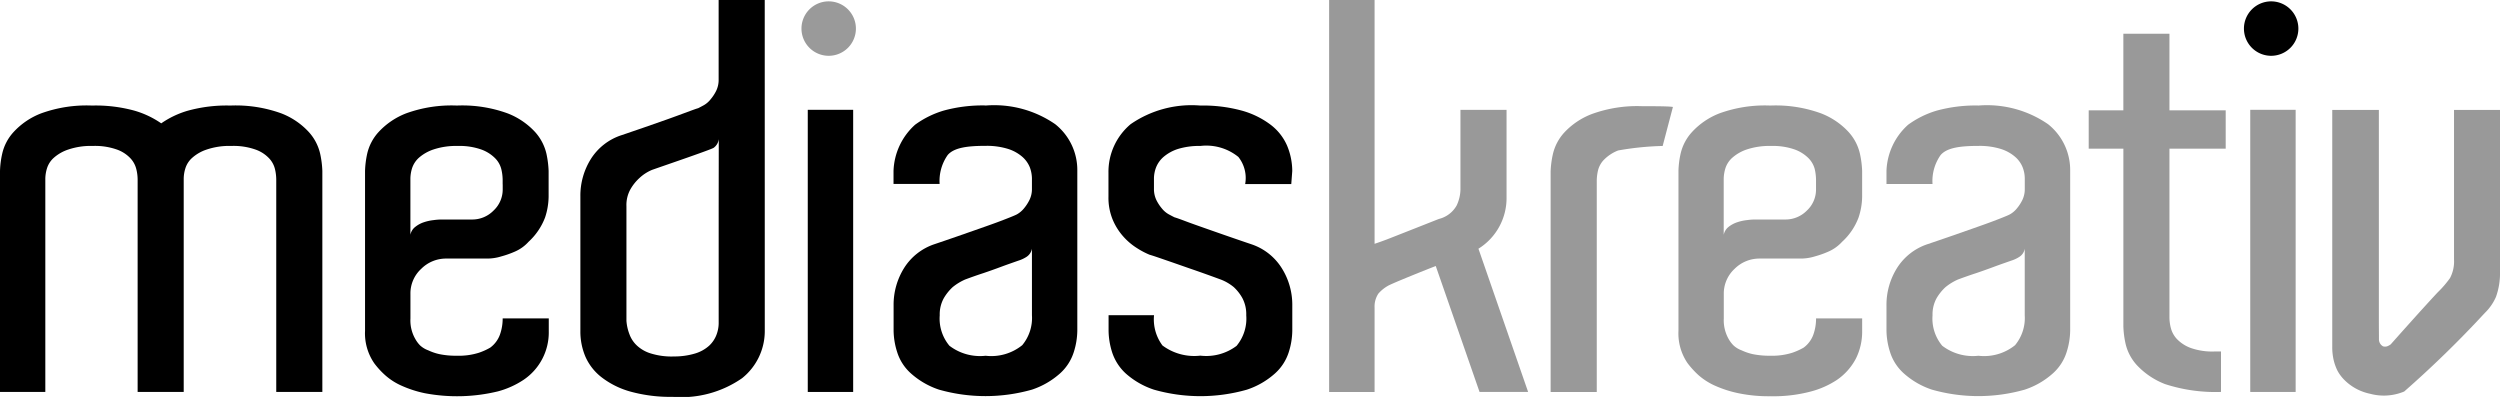
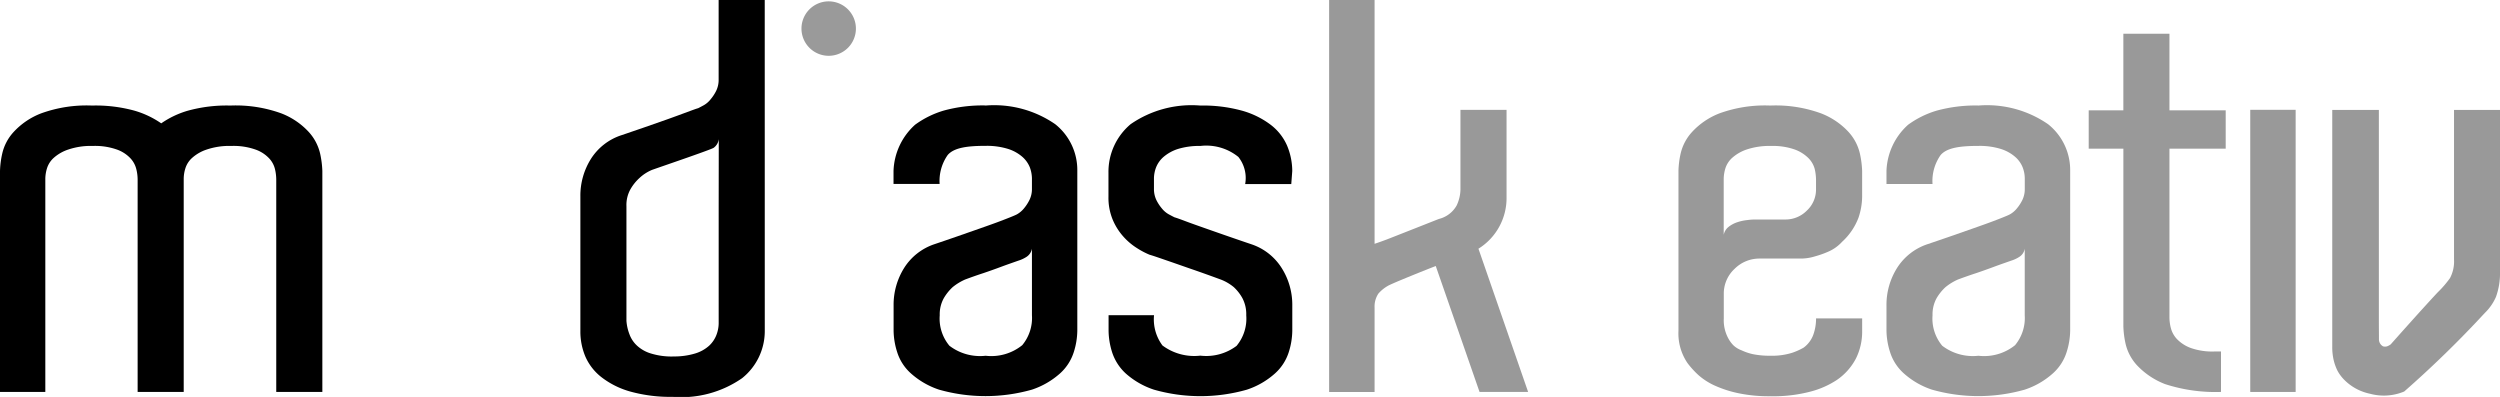
<svg xmlns="http://www.w3.org/2000/svg" width="132" height="20.957" viewBox="0 0 132 20.957">
  <defs>
    <clipPath id="clip-path">
      <rect id="Rectangle_333" data-name="Rectangle 333" width="132" height="20.957" />
    </clipPath>
  </defs>
  <g id="Group_4221" data-name="Group 4221" transform="translate(0 0)">
    <g id="Group_4219" data-name="Group 4219" transform="translate(0 0)" clip-path="url(#clip-path)">
      <path id="Path_4641" data-name="Path 4641" d="M17.023,31.33H14.586V20.114a2.433,2.433,0,0,0-.069-.557,1.261,1.261,0,0,0-.314-.569,1.813,1.813,0,0,0-.717-.458,3.482,3.482,0,0,0-1.27-.189,3.729,3.729,0,0,0-1.3.189,2.179,2.179,0,0,0-.771.441,1.229,1.229,0,0,0-.358.555,1.885,1.885,0,0,0-.087.528V31.33H7.267V20.114a2.28,2.28,0,0,0-.072-.557,1.278,1.278,0,0,0-.313-.569,1.814,1.814,0,0,0-.712-.458A3.47,3.47,0,0,0,4.9,18.341a3.713,3.713,0,0,0-1.294.189,2.193,2.193,0,0,0-.77.441,1.241,1.241,0,0,0-.356.555,1.963,1.963,0,0,0-.087.528V31.33H0V19.66a4.754,4.754,0,0,1,.117-.911,2.511,2.511,0,0,1,.6-1.142,3.85,3.85,0,0,1,1.456-.987,7.049,7.049,0,0,1,2.683-.412,7.755,7.755,0,0,1,2.244.27,4.844,4.844,0,0,1,1.413.67,4.783,4.783,0,0,1,1.411-.67,7.726,7.726,0,0,1,2.244-.27,7.061,7.061,0,0,1,2.682.412,3.856,3.856,0,0,1,1.456.987,2.551,2.551,0,0,1,.6,1.152,5.066,5.066,0,0,1,.114.9V31.33Z" transform="translate(0 -10.635)" />
-       <path id="Path_4642" data-name="Path 4642" d="M63.319,20.373v-.257a2.482,2.482,0,0,0-.073-.558,1.248,1.248,0,0,0-.327-.57,1.964,1.964,0,0,0-.728-.458,3.423,3.423,0,0,0-1.239-.187,3.767,3.767,0,0,0-1.292.187,2.244,2.244,0,0,0-.772.443,1.29,1.29,0,0,0-.356.558,1.92,1.92,0,0,0-.084.527v2.974a.692.692,0,0,1,.257-.416,1.45,1.45,0,0,1,.453-.245,2.446,2.446,0,0,1,.514-.113,3.264,3.264,0,0,1,.4-.032H61.7a1.568,1.568,0,0,0,1.136-.47,1.52,1.52,0,0,0,.486-1.127v-.257ZM60.9,16.209a7,7,0,0,1,2.681.413,3.866,3.866,0,0,1,1.452.986,2.58,2.58,0,0,1,.6,1.155,5.175,5.175,0,0,1,.113.9v1.372a3.626,3.626,0,0,1-.187,1.083,3.35,3.35,0,0,1-.873,1.285,2.076,2.076,0,0,1-.716.515,4.986,4.986,0,0,1-.717.254,2.521,2.521,0,0,1-.768.116H60.33a1.847,1.847,0,0,0-1.31.542,1.761,1.761,0,0,0-.57,1.341v1.28a1.965,1.965,0,0,0,.257,1.083,1.557,1.557,0,0,0,.253.34,1.279,1.279,0,0,0,.429.259,2.792,2.792,0,0,0,.584.2,4.231,4.231,0,0,0,.922.085,3.511,3.511,0,0,0,1.169-.157,3.259,3.259,0,0,0,.6-.271,1.479,1.479,0,0,0,.511-.684,2.522,2.522,0,0,0,.145-.859h2.434v.688A3.016,3.016,0,0,1,64.41,30.7a4.6,4.6,0,0,1-1.339.6,9.152,9.152,0,0,1-3.85.1,5.9,5.9,0,0,1-1.241-.4,3.311,3.311,0,0,1-.87-.559,4.26,4.26,0,0,1-.57-.624,2.785,2.785,0,0,1-.487-1.713V19.659a4.917,4.917,0,0,1,.115-.912,2.525,2.525,0,0,1,.6-1.139,3.89,3.89,0,0,1,1.457-.988,7.027,7.027,0,0,1,2.682-.411" transform="translate(-36.779 -10.636)" />
      <path id="Path_4643" data-name="Path 4643" d="M94.01,18.82a3.8,3.8,0,0,0,1.181-.157,1.929,1.929,0,0,0,.742-.415,1.517,1.517,0,0,0,.382-.571,1.757,1.757,0,0,0,.116-.6V10.885l.005-3.538a.663.663,0,0,1-.271.458c-.141.1-2.957,1.056-3.262,1.169a2.213,2.213,0,0,0-.657.427,2.448,2.448,0,0,0-.469.584,1.7,1.7,0,0,0-.216.9v6.052a2.469,2.469,0,0,0,.16.714,1.524,1.524,0,0,0,.4.6,1.873,1.873,0,0,0,.74.415,3.679,3.679,0,0,0,1.151.157M98.865,17.5a3.181,3.181,0,0,1-1.2,2.47,5.623,5.623,0,0,1-3.654.984,7.955,7.955,0,0,1-2.214-.271,4.444,4.444,0,0,1-1.524-.744,2.8,2.8,0,0,1-.875-1.1,3.382,3.382,0,0,1-.269-1.34V10.364a3.64,3.64,0,0,1,.555-1.971A3.01,3.01,0,0,1,91.3,7.138c.34-.116.73-.248,1.169-.4L93.72,6.3c.4-.143.754-.274,1.056-.386s.5-.184.571-.2c.073-.037.174-.09.3-.159A1.243,1.243,0,0,0,96,5.25a2.217,2.217,0,0,0,.3-.455,1.326,1.326,0,0,0,.129-.6V0h2.434Z" transform="translate(-58.485 0)" />
-       <rect id="Rectangle_331" data-name="Rectangle 331" width="2.397" height="14.897" transform="translate(42.65 5.798)" />
      <path id="Path_4644" data-name="Path 4644" d="M144.534,23.768a.645.645,0,0,1-.284.429,1.742,1.742,0,0,1-.428.2c-.284.1-.593.206-.925.33s-.64.233-.924.329c-.341.11-.664.226-.97.34a2.854,2.854,0,0,0-.654.4,2.526,2.526,0,0,0-.469.585,1.756,1.756,0,0,0-.214.9,2.236,2.236,0,0,0,.511,1.61,2.662,2.662,0,0,0,1.912.529,2.6,2.6,0,0,0,1.934-.559,2.25,2.25,0,0,0,.512-1.581Zm-2.453-7.559a5.671,5.671,0,0,1,3.681.983,3.091,3.091,0,0,1,1.168,2.468V28.1a3.866,3.866,0,0,1-.186,1.126,2.545,2.545,0,0,1-.726,1.126,4.225,4.225,0,0,1-1.484.857,8.985,8.985,0,0,1-4.907,0,4.217,4.217,0,0,1-1.482-.857,2.515,2.515,0,0,1-.727-1.126,3.863,3.863,0,0,1-.188-1.129v-1.34a3.662,3.662,0,0,1,.554-1.969,3.023,3.023,0,0,1,1.586-1.253q.511-.172,1.169-.4c.437-.152.86-.3,1.27-.444s.764-.269,1.068-.385.749-.288.869-.355a1.323,1.323,0,0,0,.358-.3,2.274,2.274,0,0,0,.3-.457,1.31,1.31,0,0,0,.13-.6v-.544a1.75,1.75,0,0,0-.113-.584,1.469,1.469,0,0,0-.4-.555,2.133,2.133,0,0,0-.756-.415,3.781,3.781,0,0,0-1.178-.159c-.953,0-1.664.092-2,.483a2.375,2.375,0,0,0-.427,1.528h-2.434v-.686a3.43,3.43,0,0,1,1.142-2.443,4.952,4.952,0,0,1,1.511-.745,7.779,7.779,0,0,1,2.2-.27" transform="translate(-90.048 -10.636)" />
      <path id="Path_4645" data-name="Path 4645" d="M297,23.768a.631.631,0,0,1-.283.429,1.7,1.7,0,0,1-.427.2c-.283.1-.593.206-.926.33s-.639.233-.924.329c-.339.11-.664.226-.971.34a2.847,2.847,0,0,0-.652.4,2.539,2.539,0,0,0-.471.585,1.77,1.77,0,0,0-.214.9,2.241,2.241,0,0,0,.511,1.61,2.662,2.662,0,0,0,1.911.529,2.6,2.6,0,0,0,1.936-.559,2.25,2.25,0,0,0,.51-1.581Zm-2.451-7.559a5.675,5.675,0,0,1,3.681.983,3.092,3.092,0,0,1,1.169,2.468V28.1a3.872,3.872,0,0,1-.187,1.126,2.515,2.515,0,0,1-.728,1.126,4.186,4.186,0,0,1-1.484.857,8.973,8.973,0,0,1-4.9,0,4.207,4.207,0,0,1-1.483-.857,2.527,2.527,0,0,1-.728-1.126A3.9,3.9,0,0,1,289.7,28.1v-1.34a3.654,3.654,0,0,1,.555-1.969,3.031,3.031,0,0,1,1.584-1.253c.343-.115.732-.249,1.171-.4l1.269-.444c.408-.144.765-.269,1.069-.385s.75-.288.868-.355a1.269,1.269,0,0,0,.358-.3,2.179,2.179,0,0,0,.3-.457,1.31,1.31,0,0,0,.128-.6v-.544a1.644,1.644,0,0,0-.113-.584,1.436,1.436,0,0,0-.4-.555,2.124,2.124,0,0,0-.756-.415,3.786,3.786,0,0,0-1.18-.159c-.951,0-1.66.092-1.994.483a2.372,2.372,0,0,0-.428,1.528H289.7v-.686a3.427,3.427,0,0,1,1.143-2.443,4.945,4.945,0,0,1,1.51-.745,7.785,7.785,0,0,1,2.2-.27" transform="translate(-190.094 -10.636)" opacity="0.4" />
      <path id="Path_4646" data-name="Path 4646" d="M177.107,18.932a2.687,2.687,0,0,0-2.015-.589,3.84,3.84,0,0,0-1.184.159,2.2,2.2,0,0,0-.755.414,1.429,1.429,0,0,0-.4.556,1.663,1.663,0,0,0-.113.584V20.6a1.342,1.342,0,0,0,.128.6,2.187,2.187,0,0,0,.3.455,1.225,1.225,0,0,0,.358.3c.121.066.222.118.3.157.077.02.266.086.568.2s.662.241,1.072.385.831.292,1.27.444.826.285,1.169.4a3.015,3.015,0,0,1,1.582,1.253,3.624,3.624,0,0,1,.557,1.969V28.1a3.858,3.858,0,0,1-.186,1.129,2.548,2.548,0,0,1-.728,1.126,4.185,4.185,0,0,1-1.483.856,8.954,8.954,0,0,1-4.908,0,4.221,4.221,0,0,1-1.485-.852,2.614,2.614,0,0,1-.725-1.128,3.925,3.925,0,0,1-.185-1.123v-.83h2.4a2.311,2.311,0,0,0,.445,1.6,2.81,2.81,0,0,0,2,.537A2.659,2.659,0,0,0,177,28.9a2.249,2.249,0,0,0,.513-1.615,1.825,1.825,0,0,0-.2-.9,2.329,2.329,0,0,0-.457-.587,2.456,2.456,0,0,0-.684-.4c-.569-.209-1.1-.4-1.6-.571-.436-.152-.857-.3-1.267-.441s-.709-.246-.9-.3a4.194,4.194,0,0,1-.655-.345,3.322,3.322,0,0,1-.714-.6,3.184,3.184,0,0,1-.572-.9,3.019,3.019,0,0,1-.226-1.21V19.758a3.286,3.286,0,0,1,1.171-2.565,5.659,5.659,0,0,1,3.679-.983,7.77,7.77,0,0,1,2.2.27,4.524,4.524,0,0,1,1.513.744,2.769,2.769,0,0,1,.867,1.1,3.494,3.494,0,0,1,.274,1.345l-.052.686h-2.434a1.786,1.786,0,0,0-.352-1.422" transform="translate(-111.711 -10.637)" />
      <path id="Path_4647" data-name="Path 4647" d="M212.058,20.695l-2.312-6.649c-.266.1-2.336.923-2.545,1.057a1.922,1.922,0,0,0-.485.4,1.231,1.231,0,0,0-.2.741v4.452h-2.4V0h2.4V12.873c.171-.057.386-.132.642-.229s2.657-1.046,2.752-1.083a1.479,1.479,0,0,0,.94-.713,2.066,2.066,0,0,0,.2-.831V5.8h2.434v4.622A3.148,3.148,0,0,1,212,13.132l2.623,7.563Z" transform="translate(-133.938 0)" opacity="0.4" />
-       <path id="Path_4648" data-name="Path 4648" d="M242.981,16.313c.323,0,1.331-.008,1.6.038l-.541,2.06a15.312,15.312,0,0,0-2.353.238,2.138,2.138,0,0,0-.728.471,1.22,1.22,0,0,0-.33.571,2.475,2.475,0,0,0-.069.555V31.4h-2.436V19.766a4.938,4.938,0,0,1,.114-.9,2.533,2.533,0,0,1,.6-1.157,3.868,3.868,0,0,1,1.461-.984,7,7,0,0,1,2.682-.413" transform="translate(-156.251 -10.704)" opacity="0.4" />
      <path id="Path_4649" data-name="Path 4649" d="M265.015,20.373v-.257a2.658,2.658,0,0,0-.069-.558,1.29,1.29,0,0,0-.328-.57,1.99,1.99,0,0,0-.726-.458,3.448,3.448,0,0,0-1.24-.187,3.785,3.785,0,0,0-1.3.187,2.23,2.23,0,0,0-.767.443,1.271,1.271,0,0,0-.358.558,2.015,2.015,0,0,0-.086.527v2.974a.715.715,0,0,1,.256-.416,1.5,1.5,0,0,1,.456-.245,2.432,2.432,0,0,1,.514-.113,3.34,3.34,0,0,1,.4-.032h1.626a1.581,1.581,0,0,0,1.137-.47,1.515,1.515,0,0,0,.485-1.127v-.257ZM262.6,16.209a7,7,0,0,1,2.681.413,3.872,3.872,0,0,1,1.455.986,2.548,2.548,0,0,1,.6,1.155,5.065,5.065,0,0,1,.114.9v1.372a3.6,3.6,0,0,1-.188,1.083,3.291,3.291,0,0,1-.871,1.285,2.109,2.109,0,0,1-.717.515,4.917,4.917,0,0,1-.714.254,2.535,2.535,0,0,1-.769.116h-2.164a1.854,1.854,0,0,0-1.311.542,1.778,1.778,0,0,0-.571,1.341v1.28a2,2,0,0,0,.256,1.083,1.591,1.591,0,0,0,.257.34,1.251,1.251,0,0,0,.427.259,2.815,2.815,0,0,0,.583.2,4.314,4.314,0,0,0,.927.085,3.517,3.517,0,0,0,1.167-.157,3.353,3.353,0,0,0,.6-.271,1.467,1.467,0,0,0,.511-.684,2.523,2.523,0,0,0,.144-.859h2.434v.688a3.176,3.176,0,0,1-.327,1.427,3.117,3.117,0,0,1-1.013,1.138,4.626,4.626,0,0,1-1.343.6,7.709,7.709,0,0,1-2.167.257,7.816,7.816,0,0,1-1.684-.159,6,6,0,0,1-1.241-.4,3.475,3.475,0,0,1-.872-.559,4.627,4.627,0,0,1-.569-.624,2.778,2.778,0,0,1-.483-1.713V19.659a4.629,4.629,0,0,1,.114-.912,2.524,2.524,0,0,1,.6-1.139,3.868,3.868,0,0,1,1.454-.988,7.025,7.025,0,0,1,2.681-.411" transform="translate(-169.129 -10.636)" opacity="0.4" />
      <path id="Path_4650" data-name="Path 4650" d="M327.745,21.957v2.135a8.614,8.614,0,0,1-2.952-.413,4.032,4.032,0,0,1-1.474-.984,2.511,2.511,0,0,1-.615-1.157,4.86,4.86,0,0,1-.114-.9V11.248H320.76V9.224h1.829V5.178h2.434V9.224h2.97v2.024h-2.97v8.91a2.261,2.261,0,0,0,.073.556,1.334,1.334,0,0,0,.325.589,1.946,1.946,0,0,0,.732.47,3.416,3.416,0,0,0,1.238.184Z" transform="translate(-210.476 -3.398)" opacity="0.4" />
      <path id="Path_4651" data-name="Path 4651" d="M125.956,1.632A1.437,1.437,0,1,1,124.518.2a1.439,1.439,0,0,1,1.438,1.436" transform="translate(-80.764 -0.128)" opacity="0.398" />
      <rect id="Rectangle_332" data-name="Rectangle 332" width="2.397" height="14.897" transform="translate(118.813 5.798)" opacity="0.4" />
-       <path id="Path_4652" data-name="Path 4652" d="M347.472,1.632A1.437,1.437,0,1,1,346.037.2a1.438,1.438,0,0,1,1.435,1.436" transform="translate(-226.118 -0.128)" />
      <path id="Path_4653" data-name="Path 4653" d="M360.618,16.884V28.013c0,.219.005.962.005.969a.419.419,0,0,0,.214.382.348.348,0,0,0,.252-.013.814.814,0,0,0,.156-.091s1.6-1.806,2.488-2.754a5.386,5.386,0,0,0,.641-.744,1.88,1.88,0,0,0,.212-.994V16.884h2.428v8.53a3.693,3.693,0,0,1-.214,1.344,2.662,2.662,0,0,1-.591.848,56.158,56.158,0,0,1-4.254,4.145,2.791,2.791,0,0,1-1.808.117,2.676,2.676,0,0,1-1.327-.706,2.074,2.074,0,0,1-.392-.519,2.615,2.615,0,0,1-.2-.568,2.984,2.984,0,0,1-.071-.68V16.884Z" transform="translate(-235.014 -11.079)" opacity="0.4" />
    </g>
  </g>
</svg>